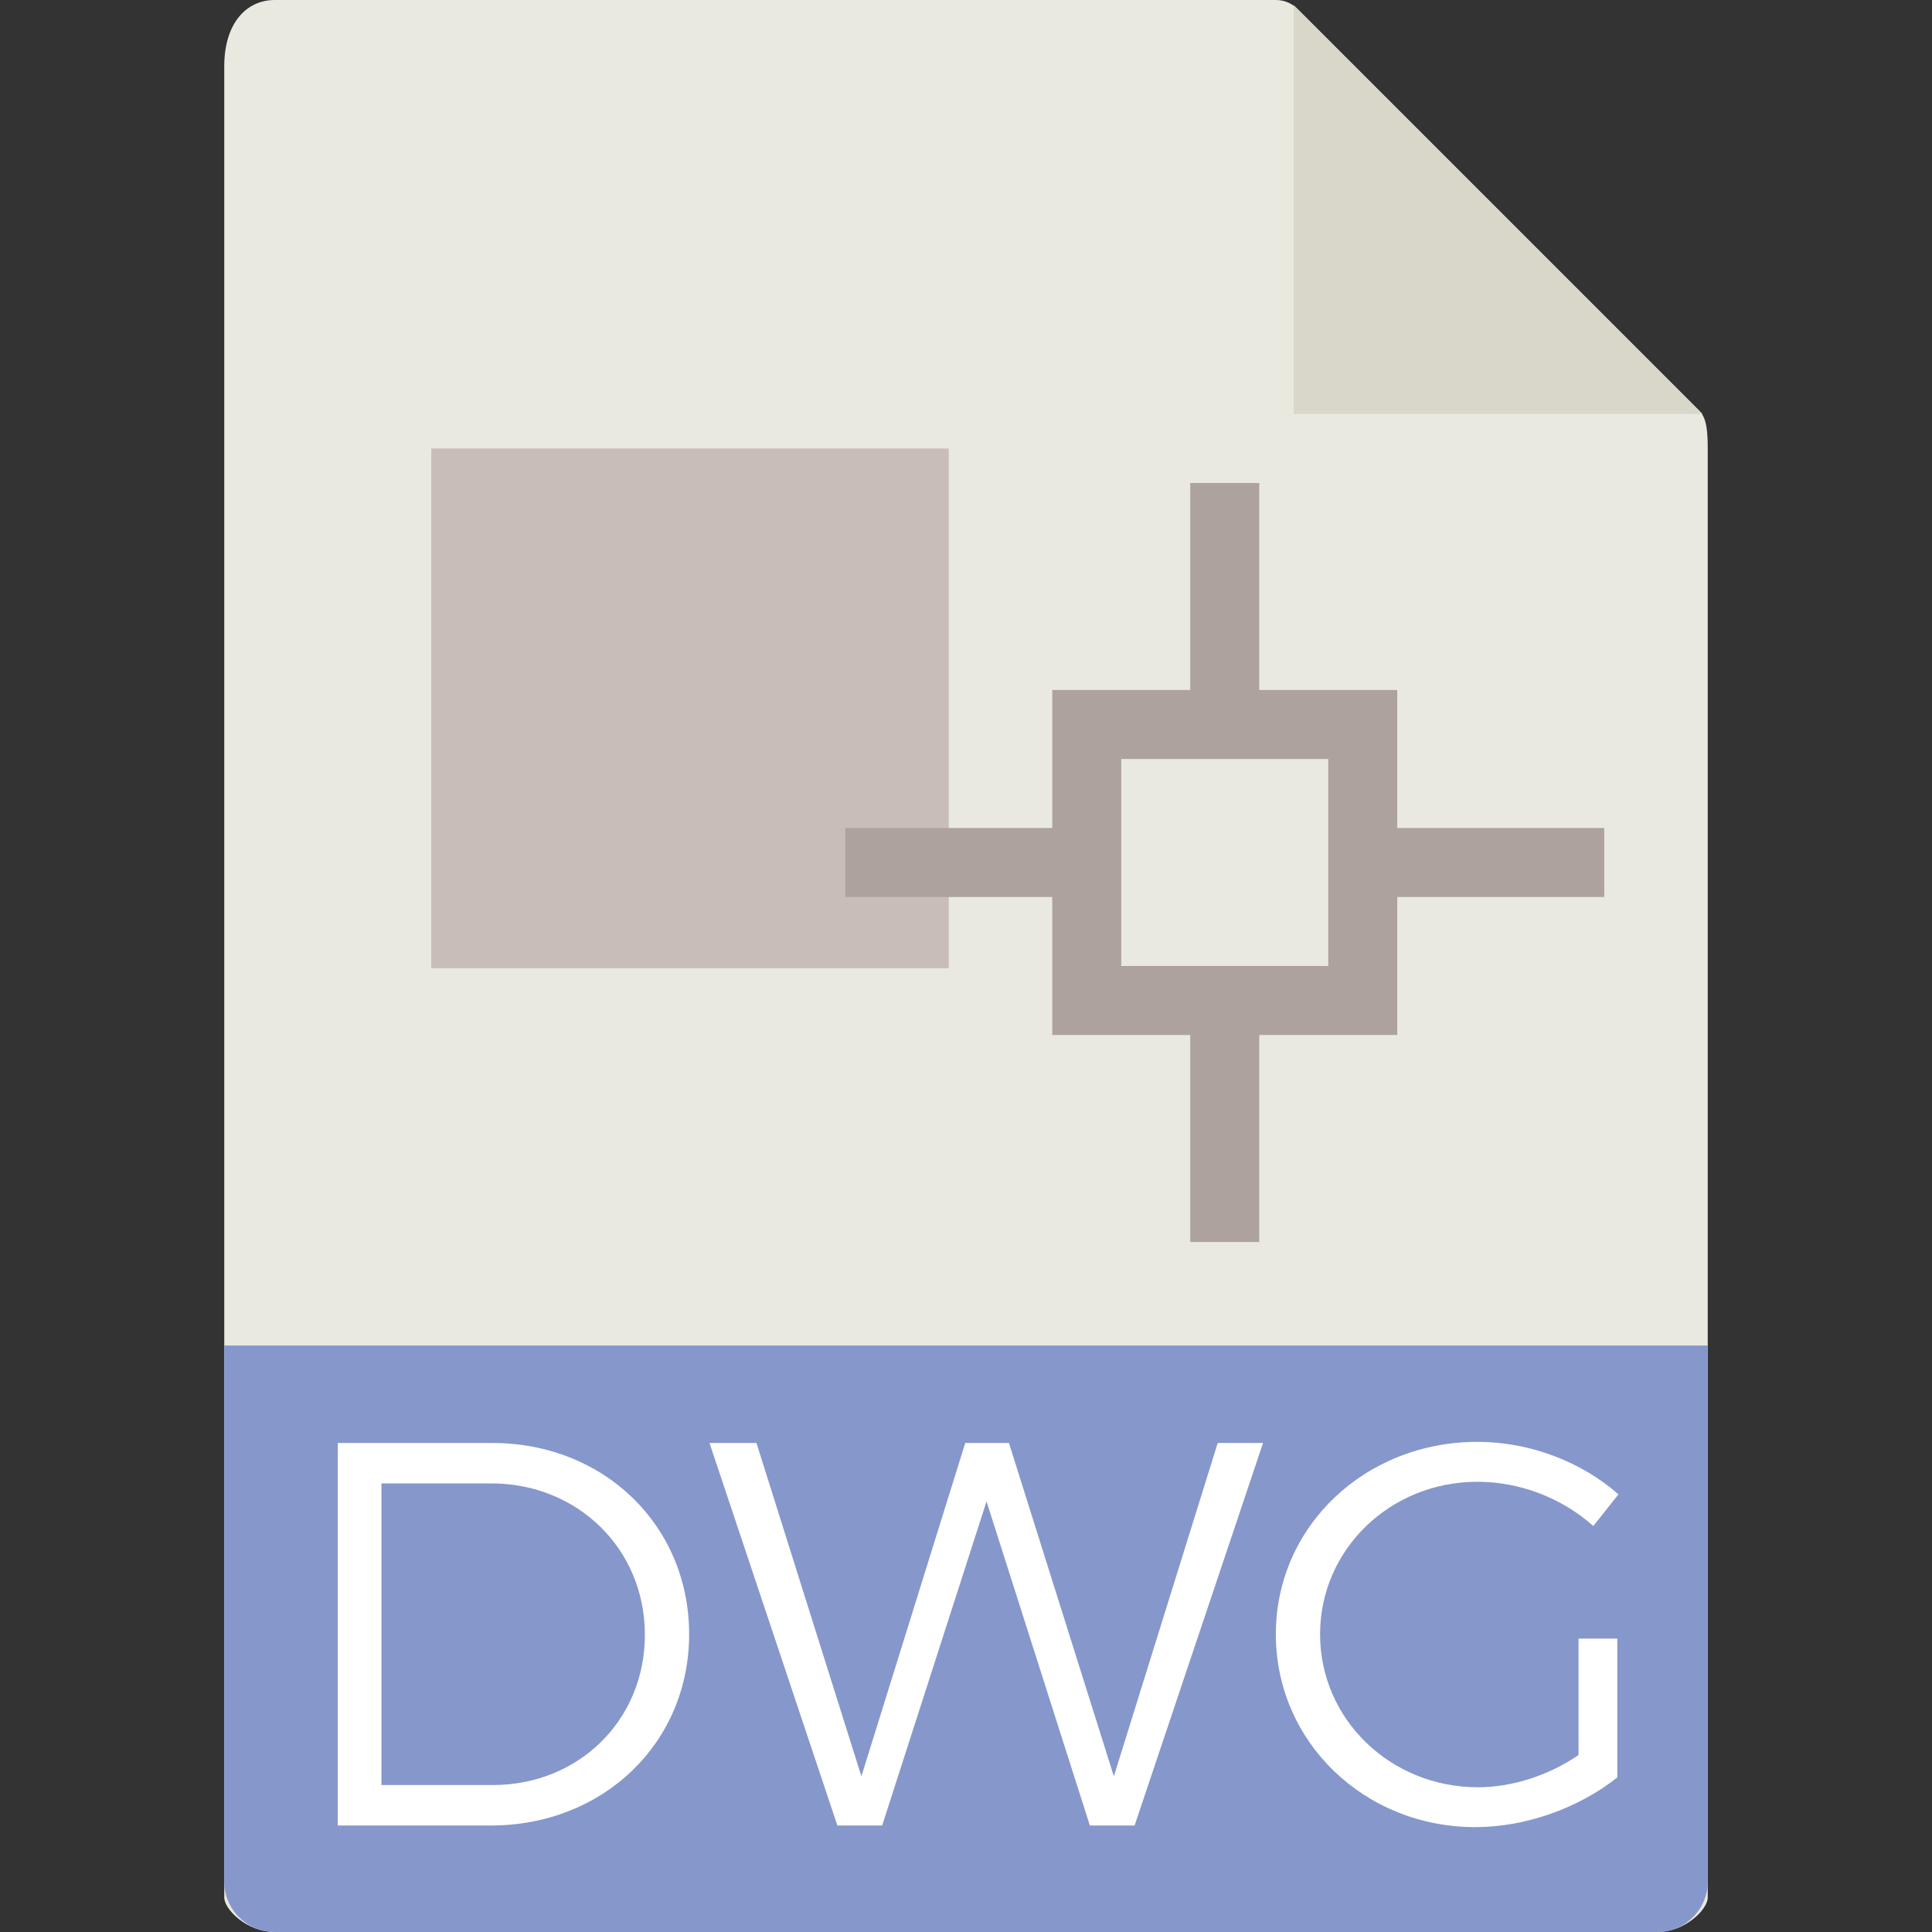
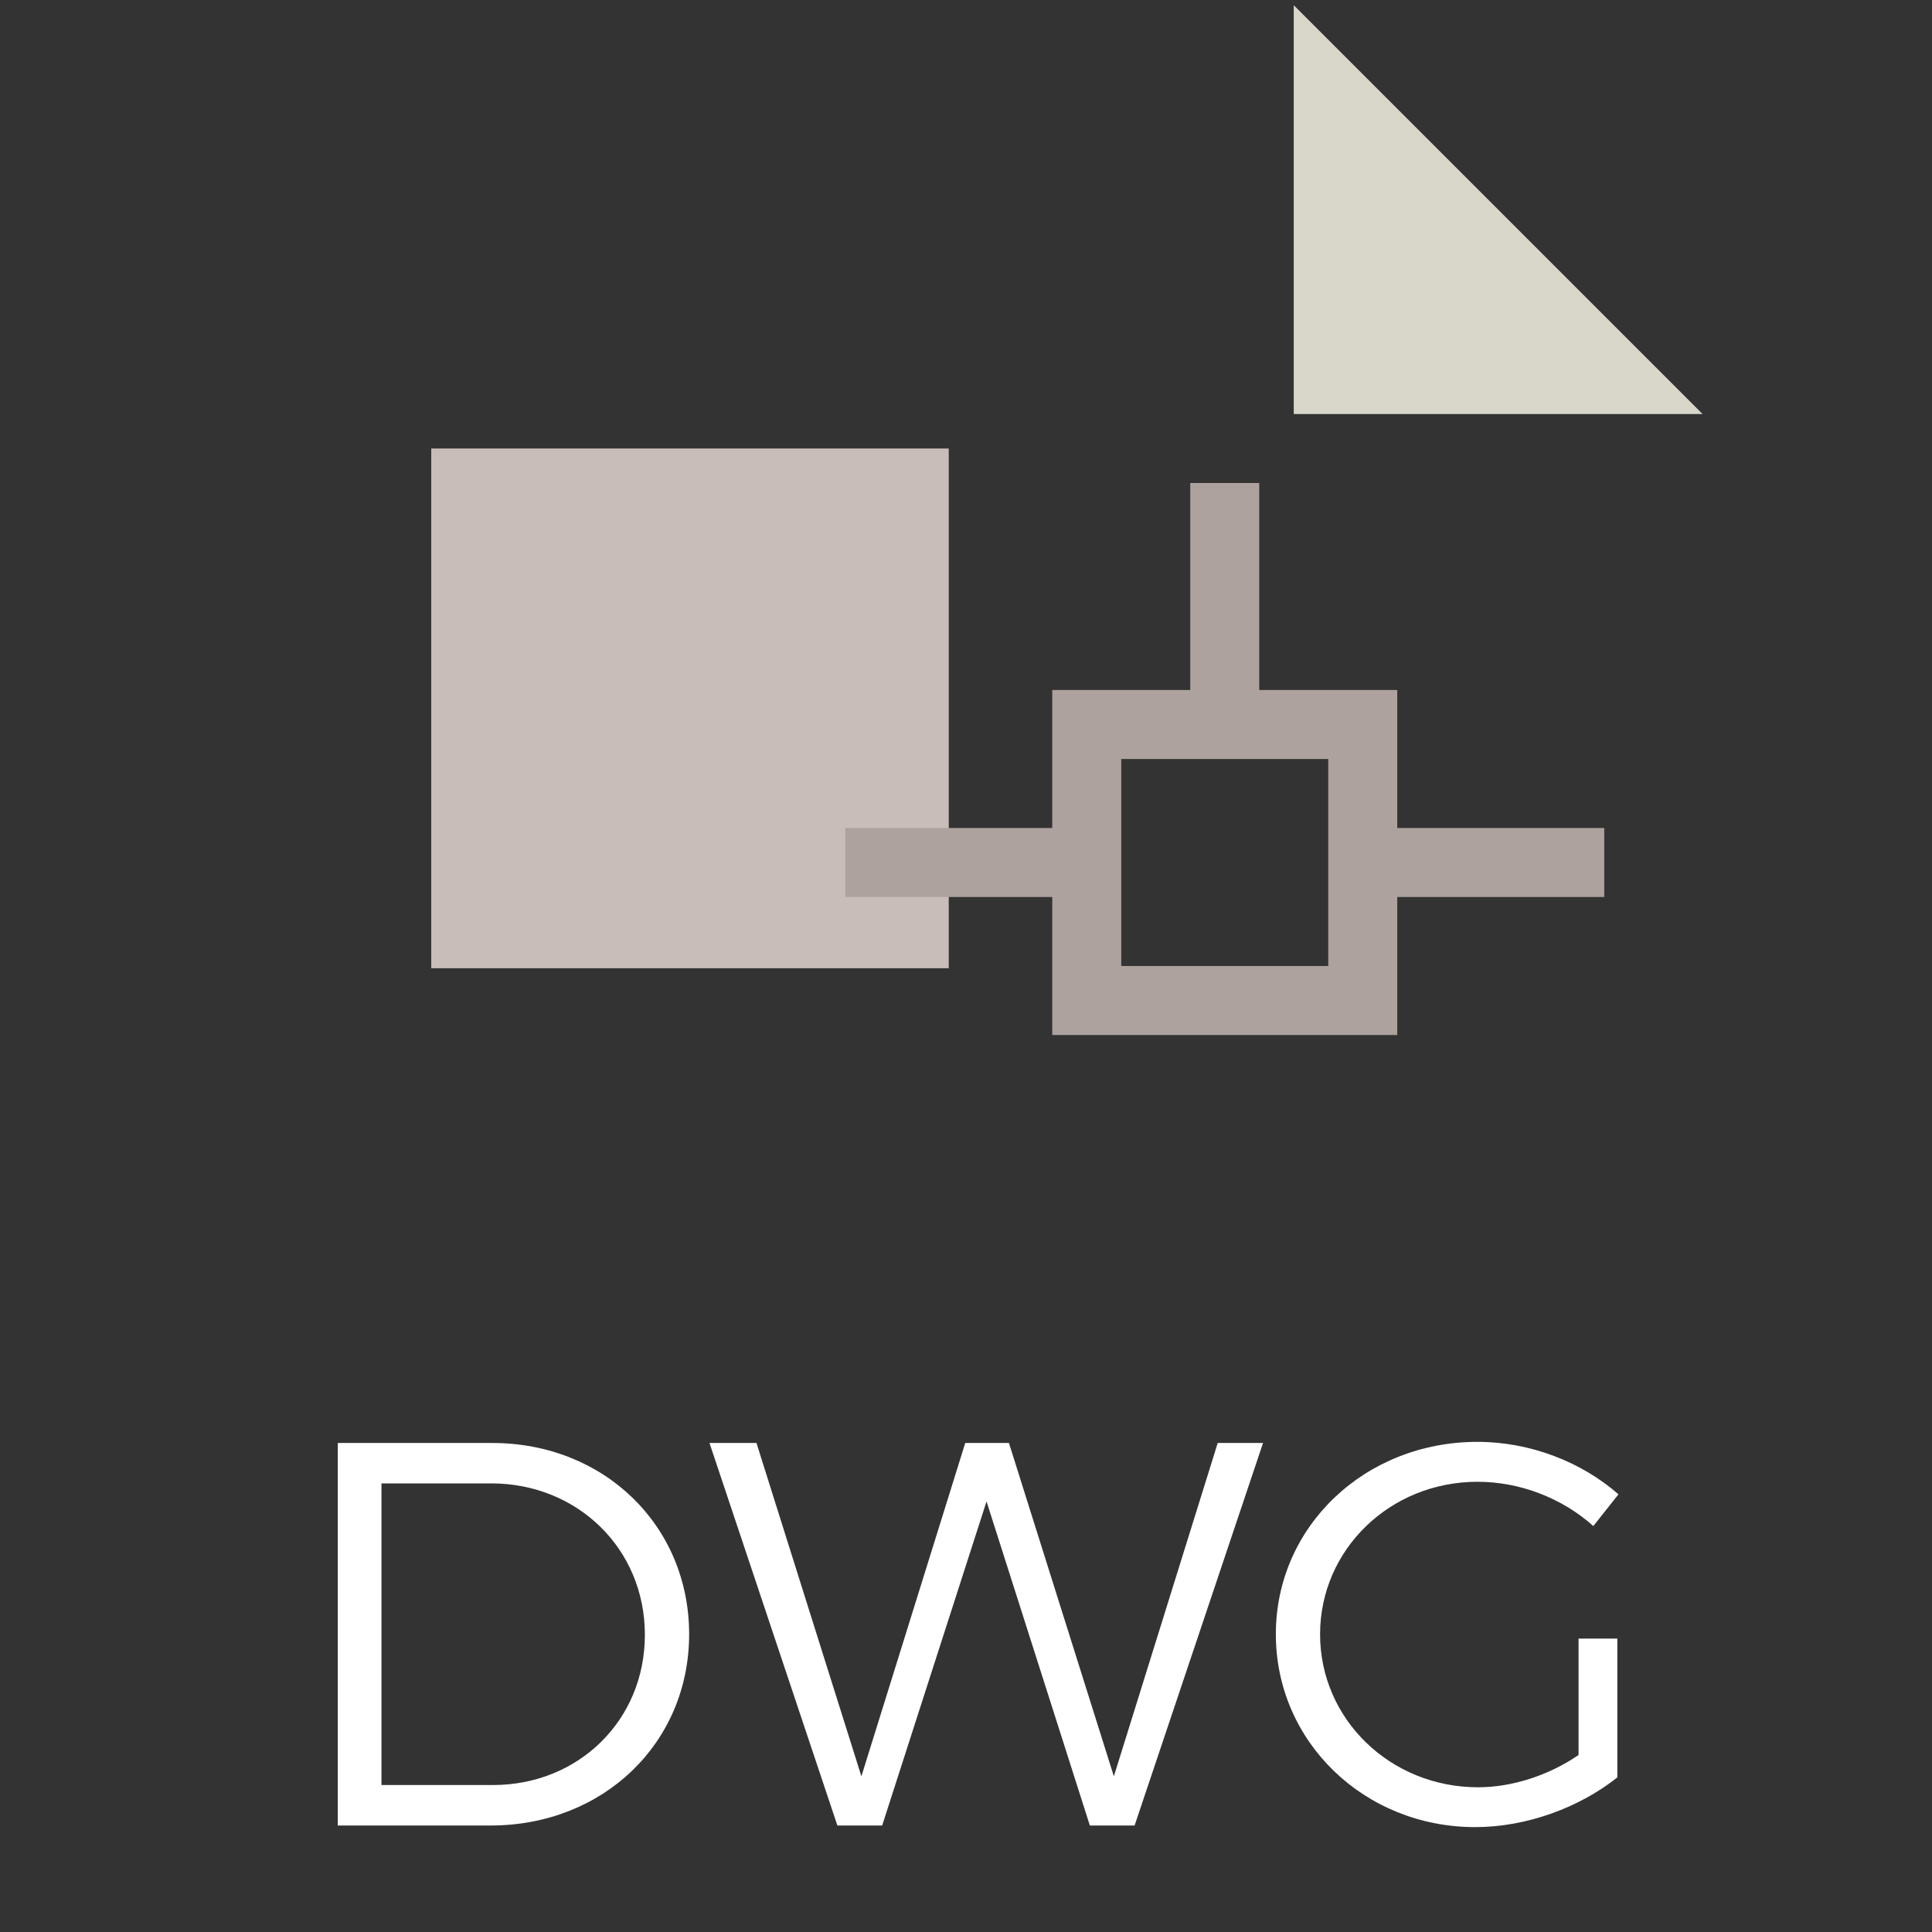
<svg xmlns="http://www.w3.org/2000/svg" version="1.0" id="Capa_1" x="0px" y="0px" viewBox="0 0 56 56" style="enable-background:new 0 0 56 56;" xml:space="preserve">
  <rect x="0" y="0" width="56" height="56" fill="#333333" stroke="none" />
  <g>
-     <path style="fill:#E9E9E0;" d="M36.985,0H7.963C7.155,0,6.5,0.655,6.5,1.926V55c0,0.345,0.655,1,1.463,1h40.074   c0.808,0,1.463-0.655,1.463-1V12.978c0-0.696-0.093-0.92-0.257-1.085L37.607,0.257C37.442,0.093,37.218,0,36.985,0z" />
    <polygon style="fill:#D9D7CA;" points="37.5,0.151 37.5,12 49.349,12  " />
-     <path style="fill:#8697CB;" d="M48.037,56H7.963C7.155,56,6.5,55.345,6.5,54.537V39h43v15.537C49.5,55.345,48.845,56,48.037,56z" />
    <rect x="12.5" y="13" style="fill:#C8BDB8;" width="15" height="15.065" />
    <rect x="34.5" y="14" style="fill:#ADA29E;" width="2" height="7" />
-     <rect x="34.5" y="29" style="fill:#ADA29E;" width="2" height="7" />
    <path style="fill:#ADA29E;" d="M40.5,30h-10V20h10V30z M32.5,28h6v-6h-6V28z" />
    <rect x="39.5" y="24" style="fill:#ADA29E;" width="7" height="2" />
    <rect x="24.5" y="24" style="fill:#ADA29E;" width="7" height="2" />
  </g>
  <g>
    <path style="fill:#FFFFFF;" d="M19.975,47.369c0,3.152-2.487,5.544-5.75,5.544H9.791V41.826h4.482   C17.504,41.826,19.975,44.217,19.975,47.369z M18.692,47.385c0-2.503-1.964-4.388-4.451-4.388h-3.184v8.743h3.231   C16.76,51.741,18.692,49.872,18.692,47.385z" />
    <path style="fill:#FFFFFF;" d="M21.927,41.826l3.041,9.661l3.01-9.661h1.267l3.041,9.661l3.01-9.661h1.314l-3.723,11.087H31.59   l-2.995-9.393l-3.025,9.393h-1.298l-3.707-11.087H21.927z" />
    <path style="fill:#FFFFFF;" d="M45.755,47.496h1.124v4.023c-1.093,0.871-2.629,1.441-4.117,1.441c-3.216,0-5.781-2.471-5.781-5.592   c0-3.12,2.581-5.575,5.844-5.575c1.537,0,3.025,0.587,4.087,1.521l-0.729,0.919c-0.903-0.808-2.122-1.283-3.358-1.283   c-2.534,0-4.562,1.965-4.562,4.419c0,2.472,2.044,4.436,4.578,4.436c0.997,0,2.059-0.349,2.914-0.935V47.496z" />
  </g>
</svg>